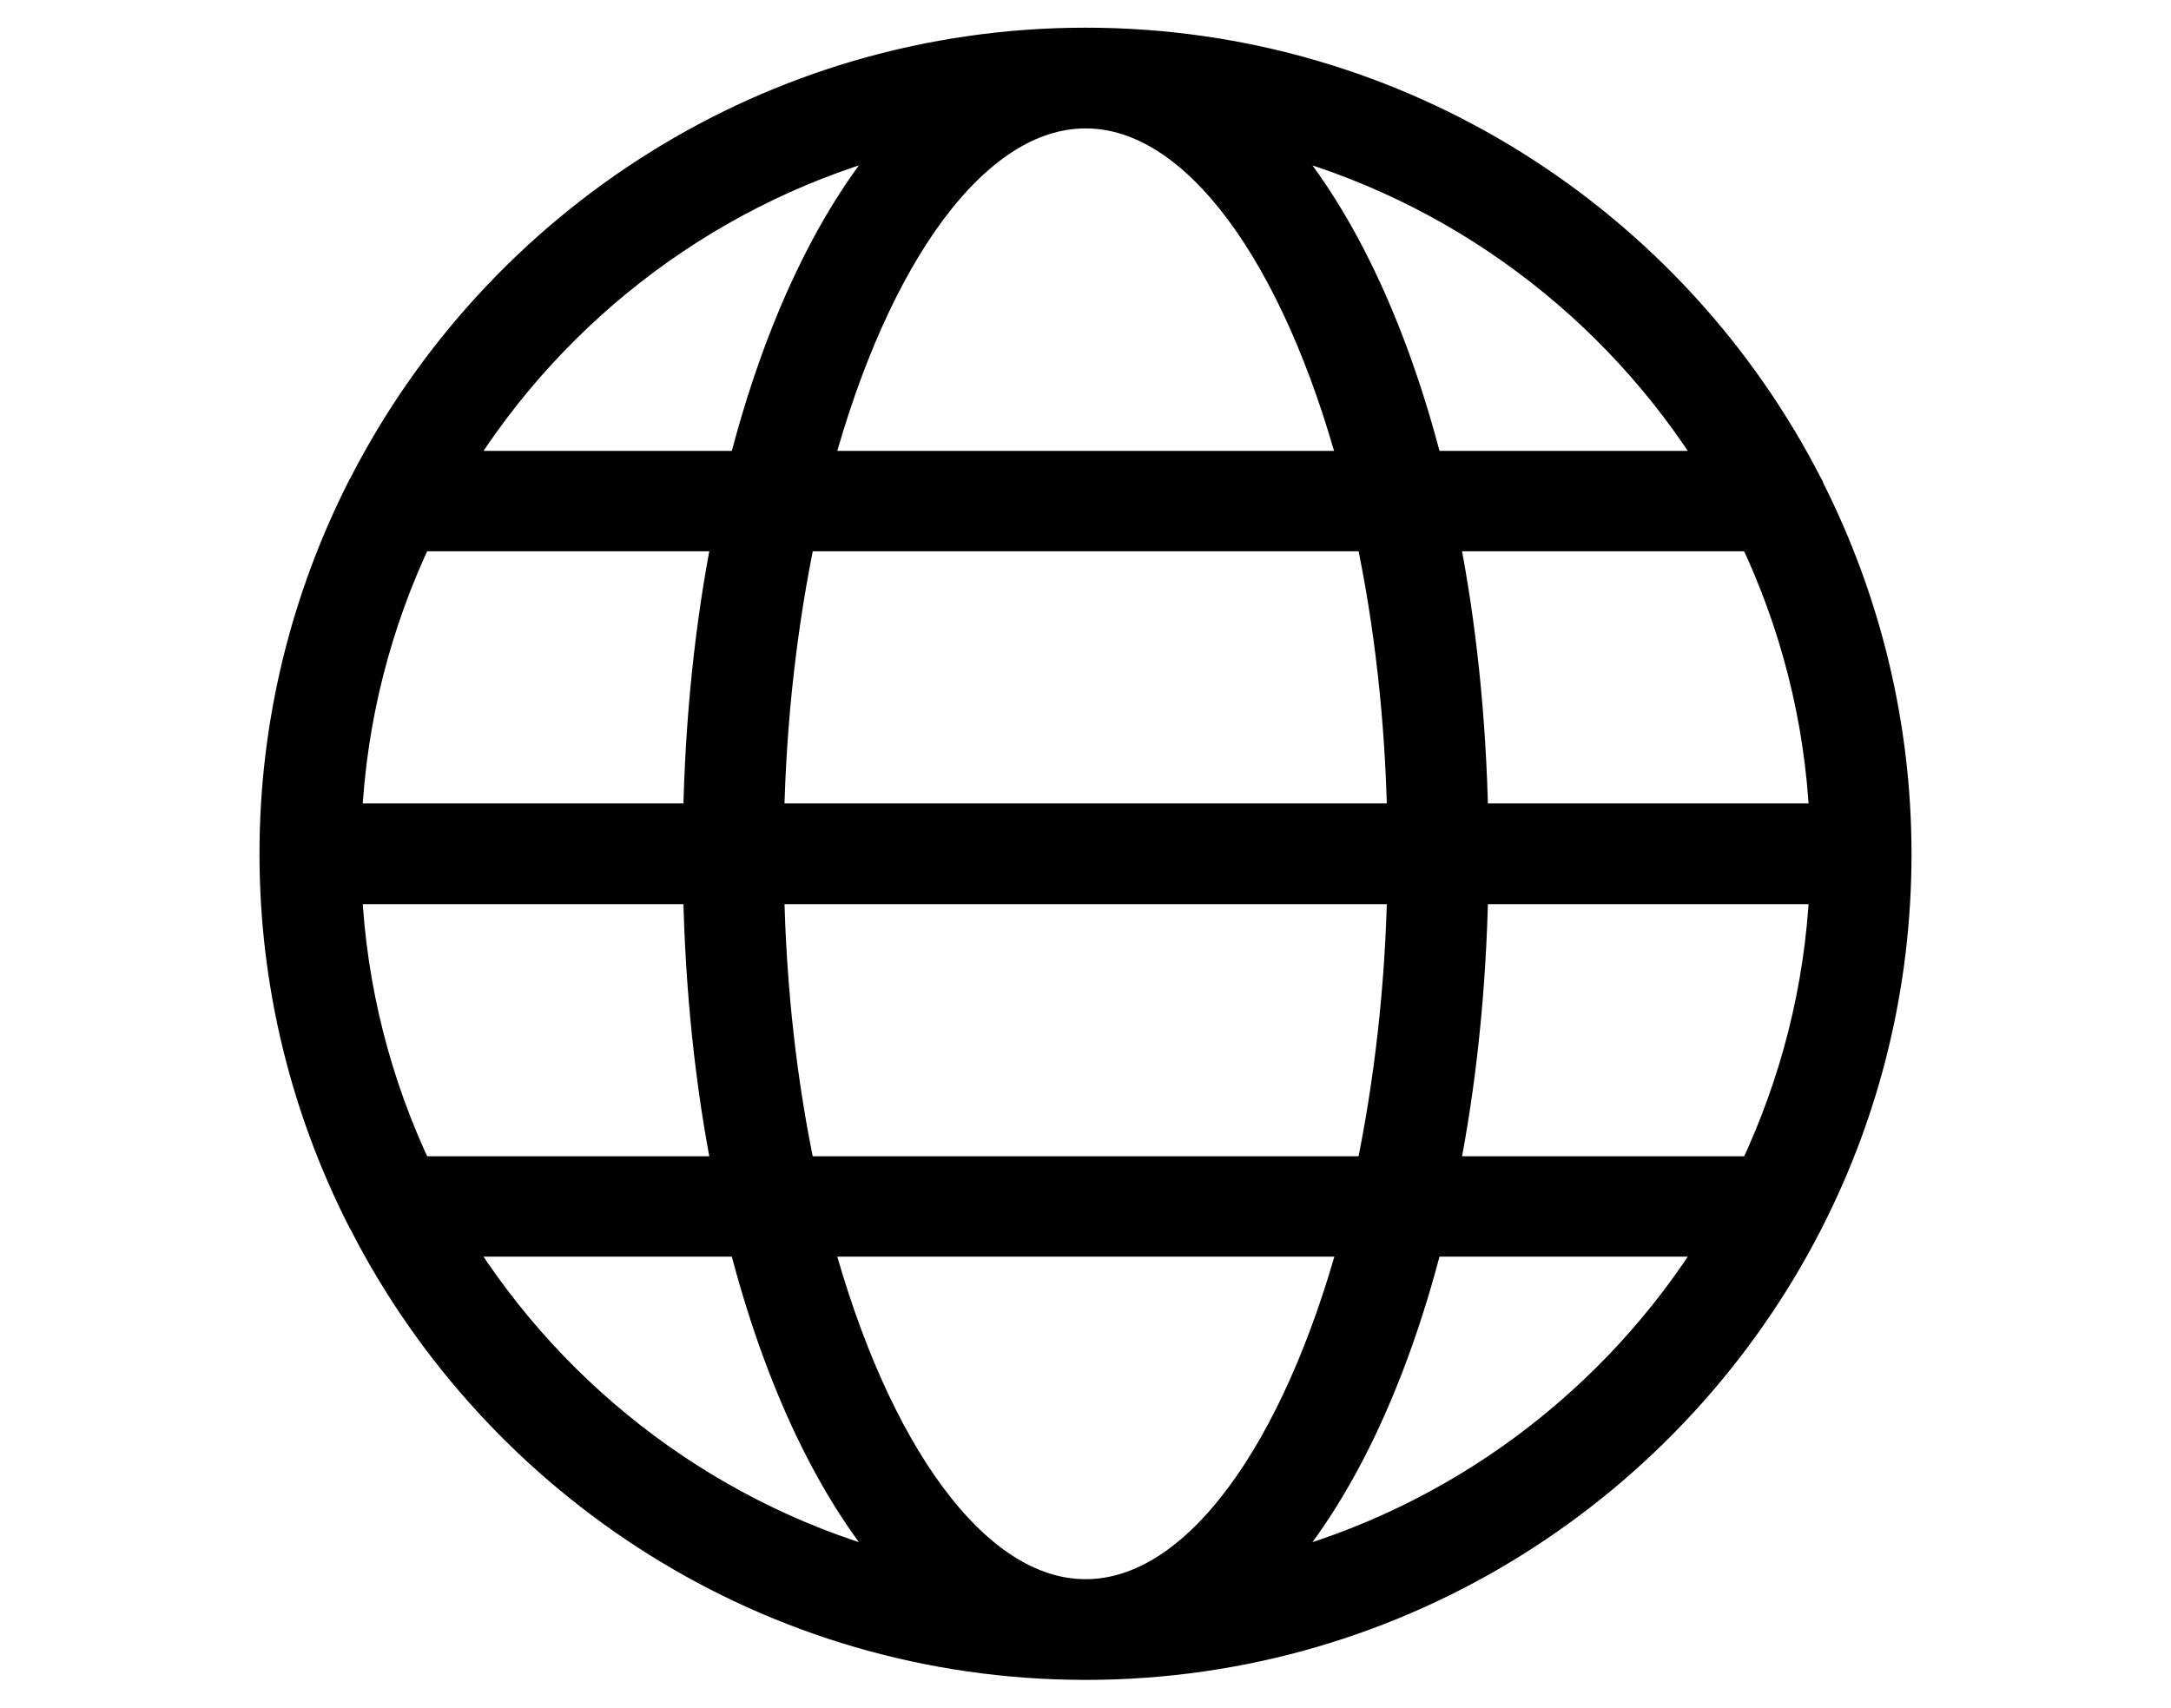
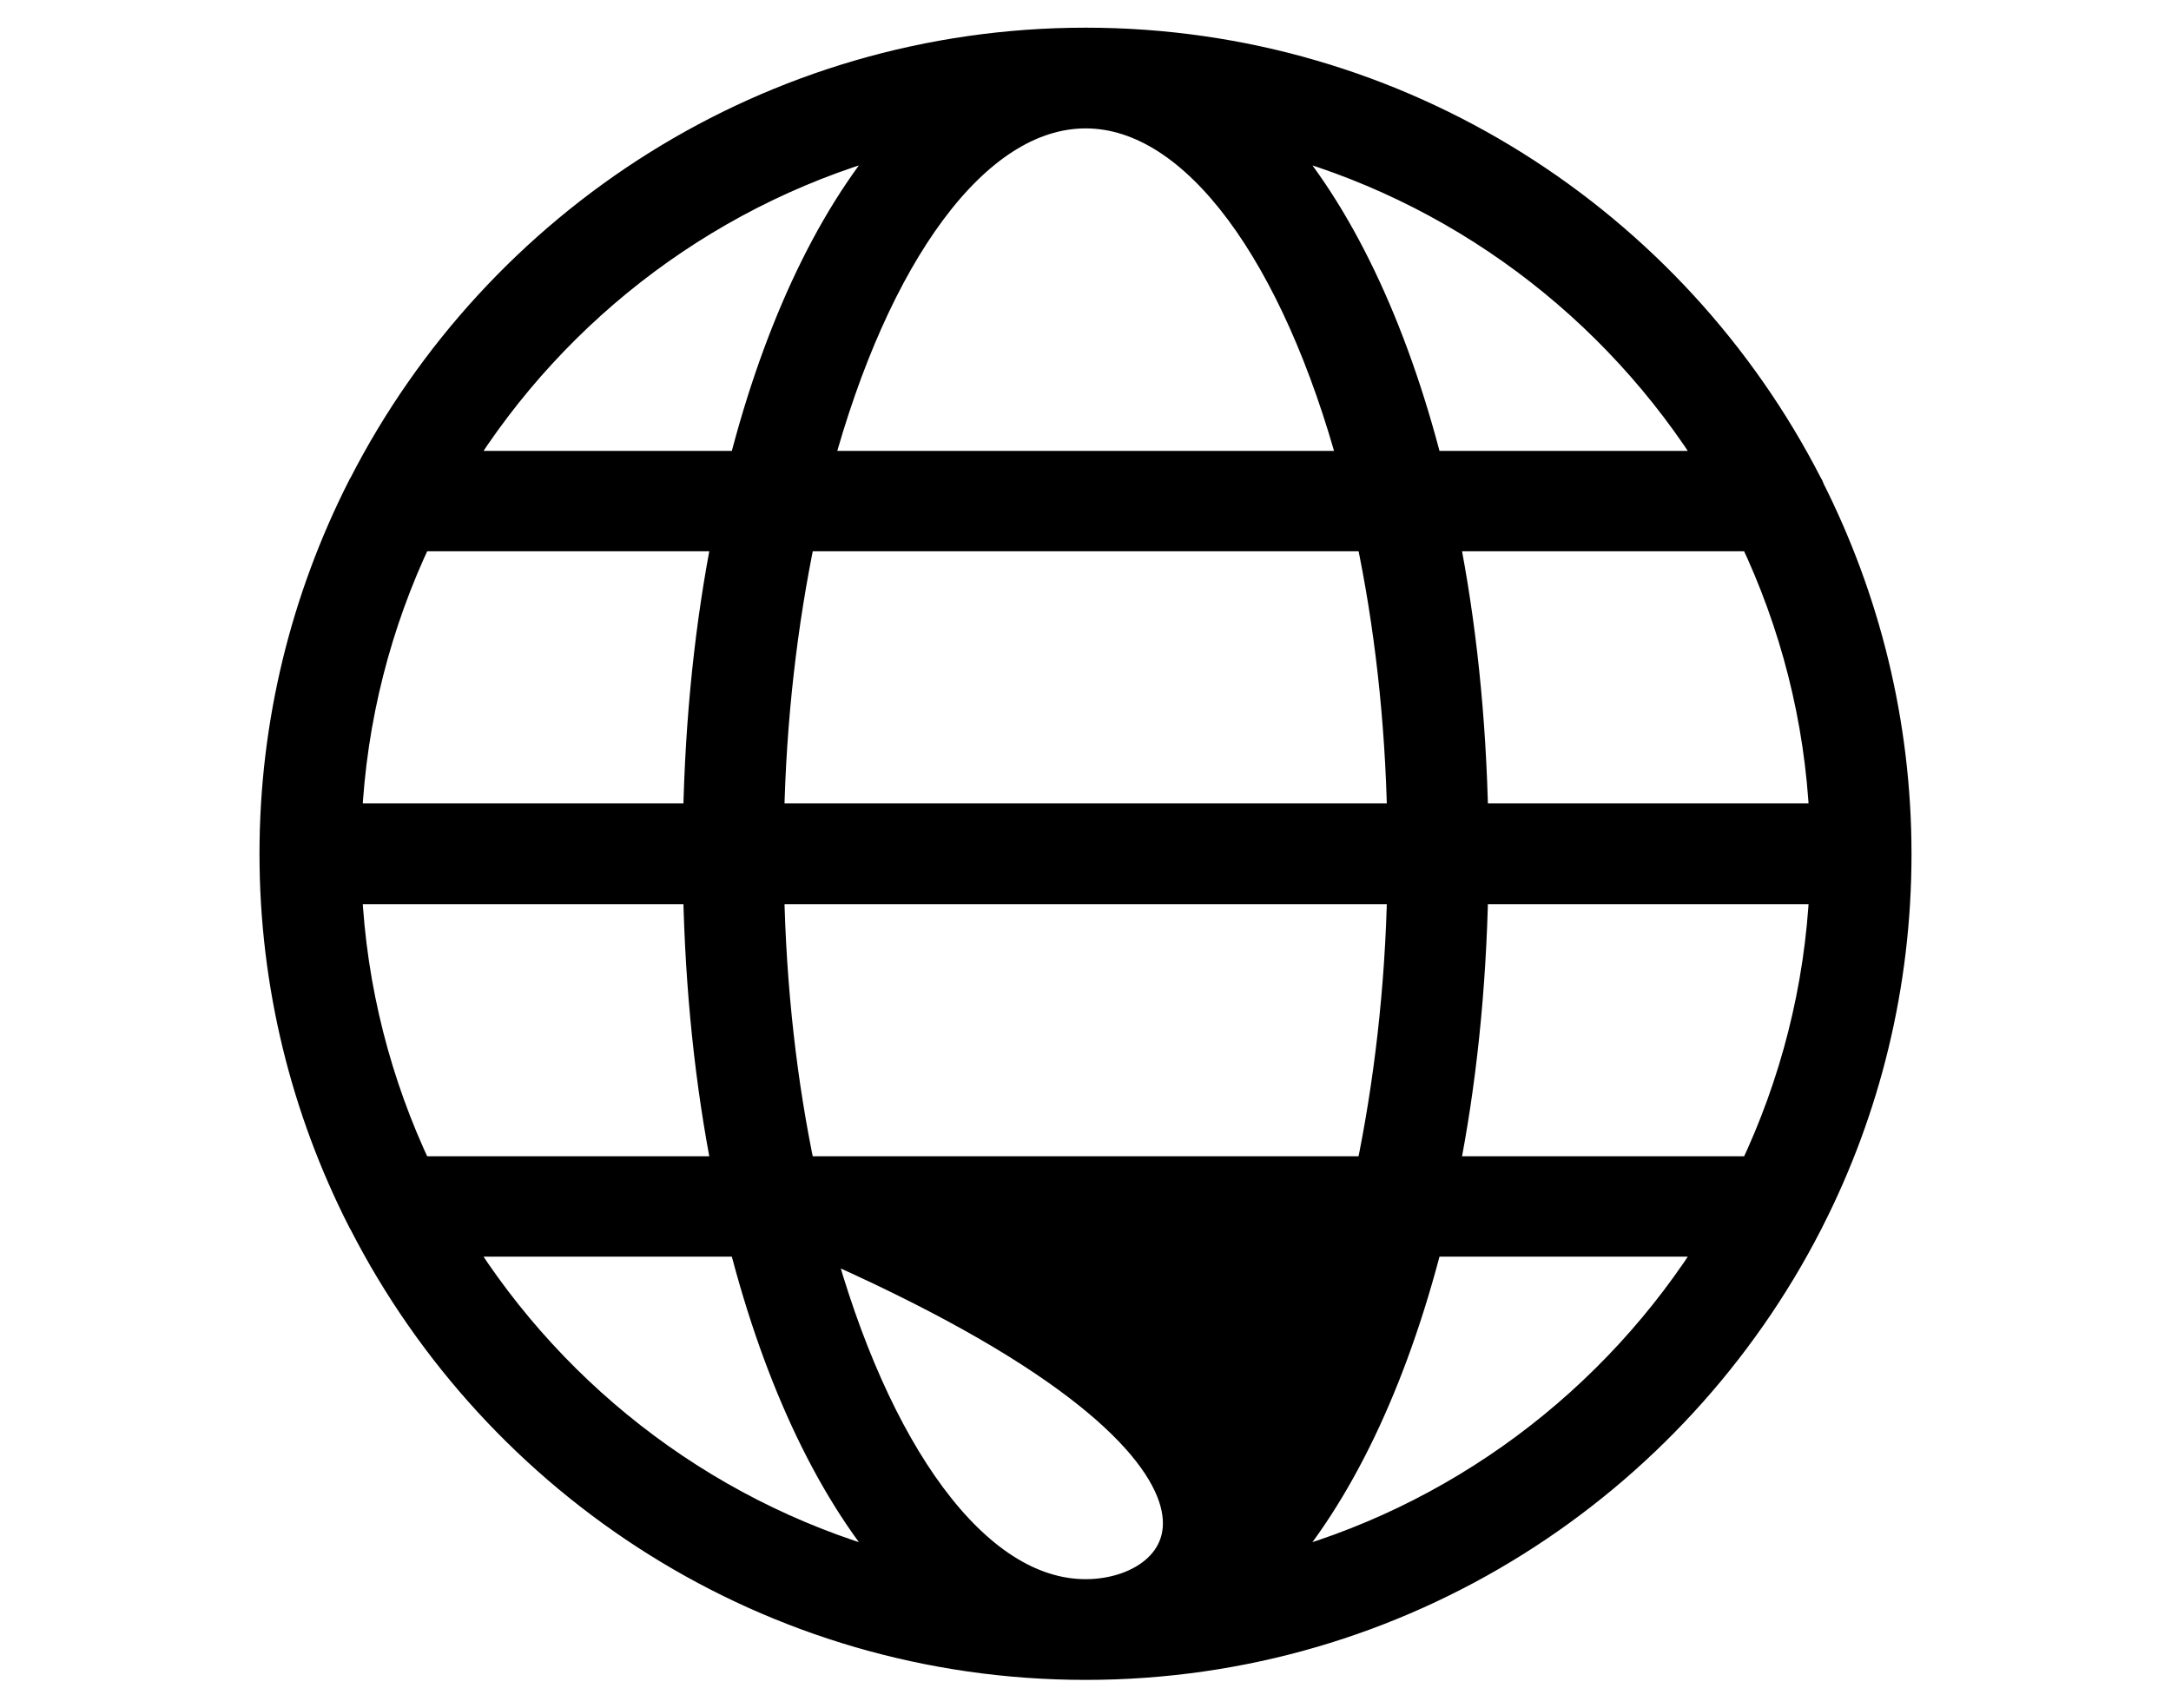
<svg xmlns="http://www.w3.org/2000/svg" version="1.1" id="Capa_1" x="0px" y="0px" viewBox="0 0 650.9 512" style="enable-background:new 0 0 650.9 512;" xml:space="preserve">
  <style type="text/css">
	.st0{stroke:#000000;stroke-width:9;stroke-miterlimit:10;}
</style>
-   <path class="st0" d="M542,145.5C501.7,66.8,419.8,12.8,325.5,12.8S149.3,66.8,109,145.5c-0.2,0.3-0.4,0.6-0.5,0.9  c-16.7,33-26.2,70.2-26.2,109.6s9.5,76.6,26.2,109.5c0.1,0.3,0.3,0.6,0.5,0.9c40.3,78.8,122.2,132.8,216.5,132.8  s176.2-54,216.5-132.6c0.2-0.4,0.4-0.7,0.5-1c16.7-32.9,26.1-70.1,26.1-109.5s-9.5-76.6-26.1-109.5  C542.4,146.1,542.2,145.8,542,145.5z M525.8,351.2h-92.9c5.2-26.1,8.2-54.5,8.8-84.6H547C545.6,296.7,538.1,325.3,525.8,351.2z   M325.5,478c-33.4,0-63.4-42.9-80.4-105.7H406C388.9,435.2,358.9,478,325.5,478z M240,351.2c-5.5-26-8.8-54.6-9.4-84.6h189.8  c-0.6,30-4,58.6-9.4,84.6H240z M104,266.6h105.3c0.6,30,3.6,58.5,8.8,84.6h-92.9C112.9,325.3,105.4,296.7,104,266.6z M125.2,160.8  h92.9c-5.2,26.1-8.2,54.5-8.8,84.6H104C105.4,215.3,112.9,186.7,125.2,160.8z M325.5,34c33.4,0,63.4,42.9,80.4,105.7H245.1  C262.1,76.8,292.1,34,325.5,34z M411,160.8c5.5,26,8.8,54.6,9.4,84.6H230.6c0.6-30,4-58.6,9.4-84.6L411,160.8L411,160.8z   M441.7,245.4c-0.6-30-3.6-58.5-8.8-84.6h92.9c12.3,25.9,19.8,54.4,21.2,84.6H441.7z M514.3,139.7h-86.2  c-10.7-42-27.1-76.2-47.2-98.5C437,55.7,484.5,91.6,514.3,139.7z M270.1,41.2c-20.1,22.3-36.5,56.5-47.2,98.5h-86.2  C166.5,91.6,214,55.7,270.1,41.2z M136.7,372.3h86.2c10.7,42,27.1,76.2,47.2,98.5C214,456.3,166.5,420.4,136.7,372.3z M380.9,470.8  c20.1-22.3,36.5-56.5,47.2-98.5h86.2C484.5,420.4,437,456.3,380.9,470.8z" />
+   <path class="st0" d="M542,145.5C501.7,66.8,419.8,12.8,325.5,12.8S149.3,66.8,109,145.5c-0.2,0.3-0.4,0.6-0.5,0.9  c-16.7,33-26.2,70.2-26.2,109.6s9.5,76.6,26.2,109.5c0.1,0.3,0.3,0.6,0.5,0.9c40.3,78.8,122.2,132.8,216.5,132.8  s176.2-54,216.5-132.6c0.2-0.4,0.4-0.7,0.5-1c16.7-32.9,26.1-70.1,26.1-109.5s-9.5-76.6-26.1-109.5  C542.4,146.1,542.2,145.8,542,145.5z M525.8,351.2h-92.9c5.2-26.1,8.2-54.5,8.8-84.6H547C545.6,296.7,538.1,325.3,525.8,351.2z   M325.5,478c-33.4,0-63.4-42.9-80.4-105.7C388.9,435.2,358.9,478,325.5,478z M240,351.2c-5.5-26-8.8-54.6-9.4-84.6h189.8  c-0.6,30-4,58.6-9.4,84.6H240z M104,266.6h105.3c0.6,30,3.6,58.5,8.8,84.6h-92.9C112.9,325.3,105.4,296.7,104,266.6z M125.2,160.8  h92.9c-5.2,26.1-8.2,54.5-8.8,84.6H104C105.4,215.3,112.9,186.7,125.2,160.8z M325.5,34c33.4,0,63.4,42.9,80.4,105.7H245.1  C262.1,76.8,292.1,34,325.5,34z M411,160.8c5.5,26,8.8,54.6,9.4,84.6H230.6c0.6-30,4-58.6,9.4-84.6L411,160.8L411,160.8z   M441.7,245.4c-0.6-30-3.6-58.5-8.8-84.6h92.9c12.3,25.9,19.8,54.4,21.2,84.6H441.7z M514.3,139.7h-86.2  c-10.7-42-27.1-76.2-47.2-98.5C437,55.7,484.5,91.6,514.3,139.7z M270.1,41.2c-20.1,22.3-36.5,56.5-47.2,98.5h-86.2  C166.5,91.6,214,55.7,270.1,41.2z M136.7,372.3h86.2c10.7,42,27.1,76.2,47.2,98.5C214,456.3,166.5,420.4,136.7,372.3z M380.9,470.8  c20.1-22.3,36.5-56.5,47.2-98.5h86.2C484.5,420.4,437,456.3,380.9,470.8z" />
</svg>